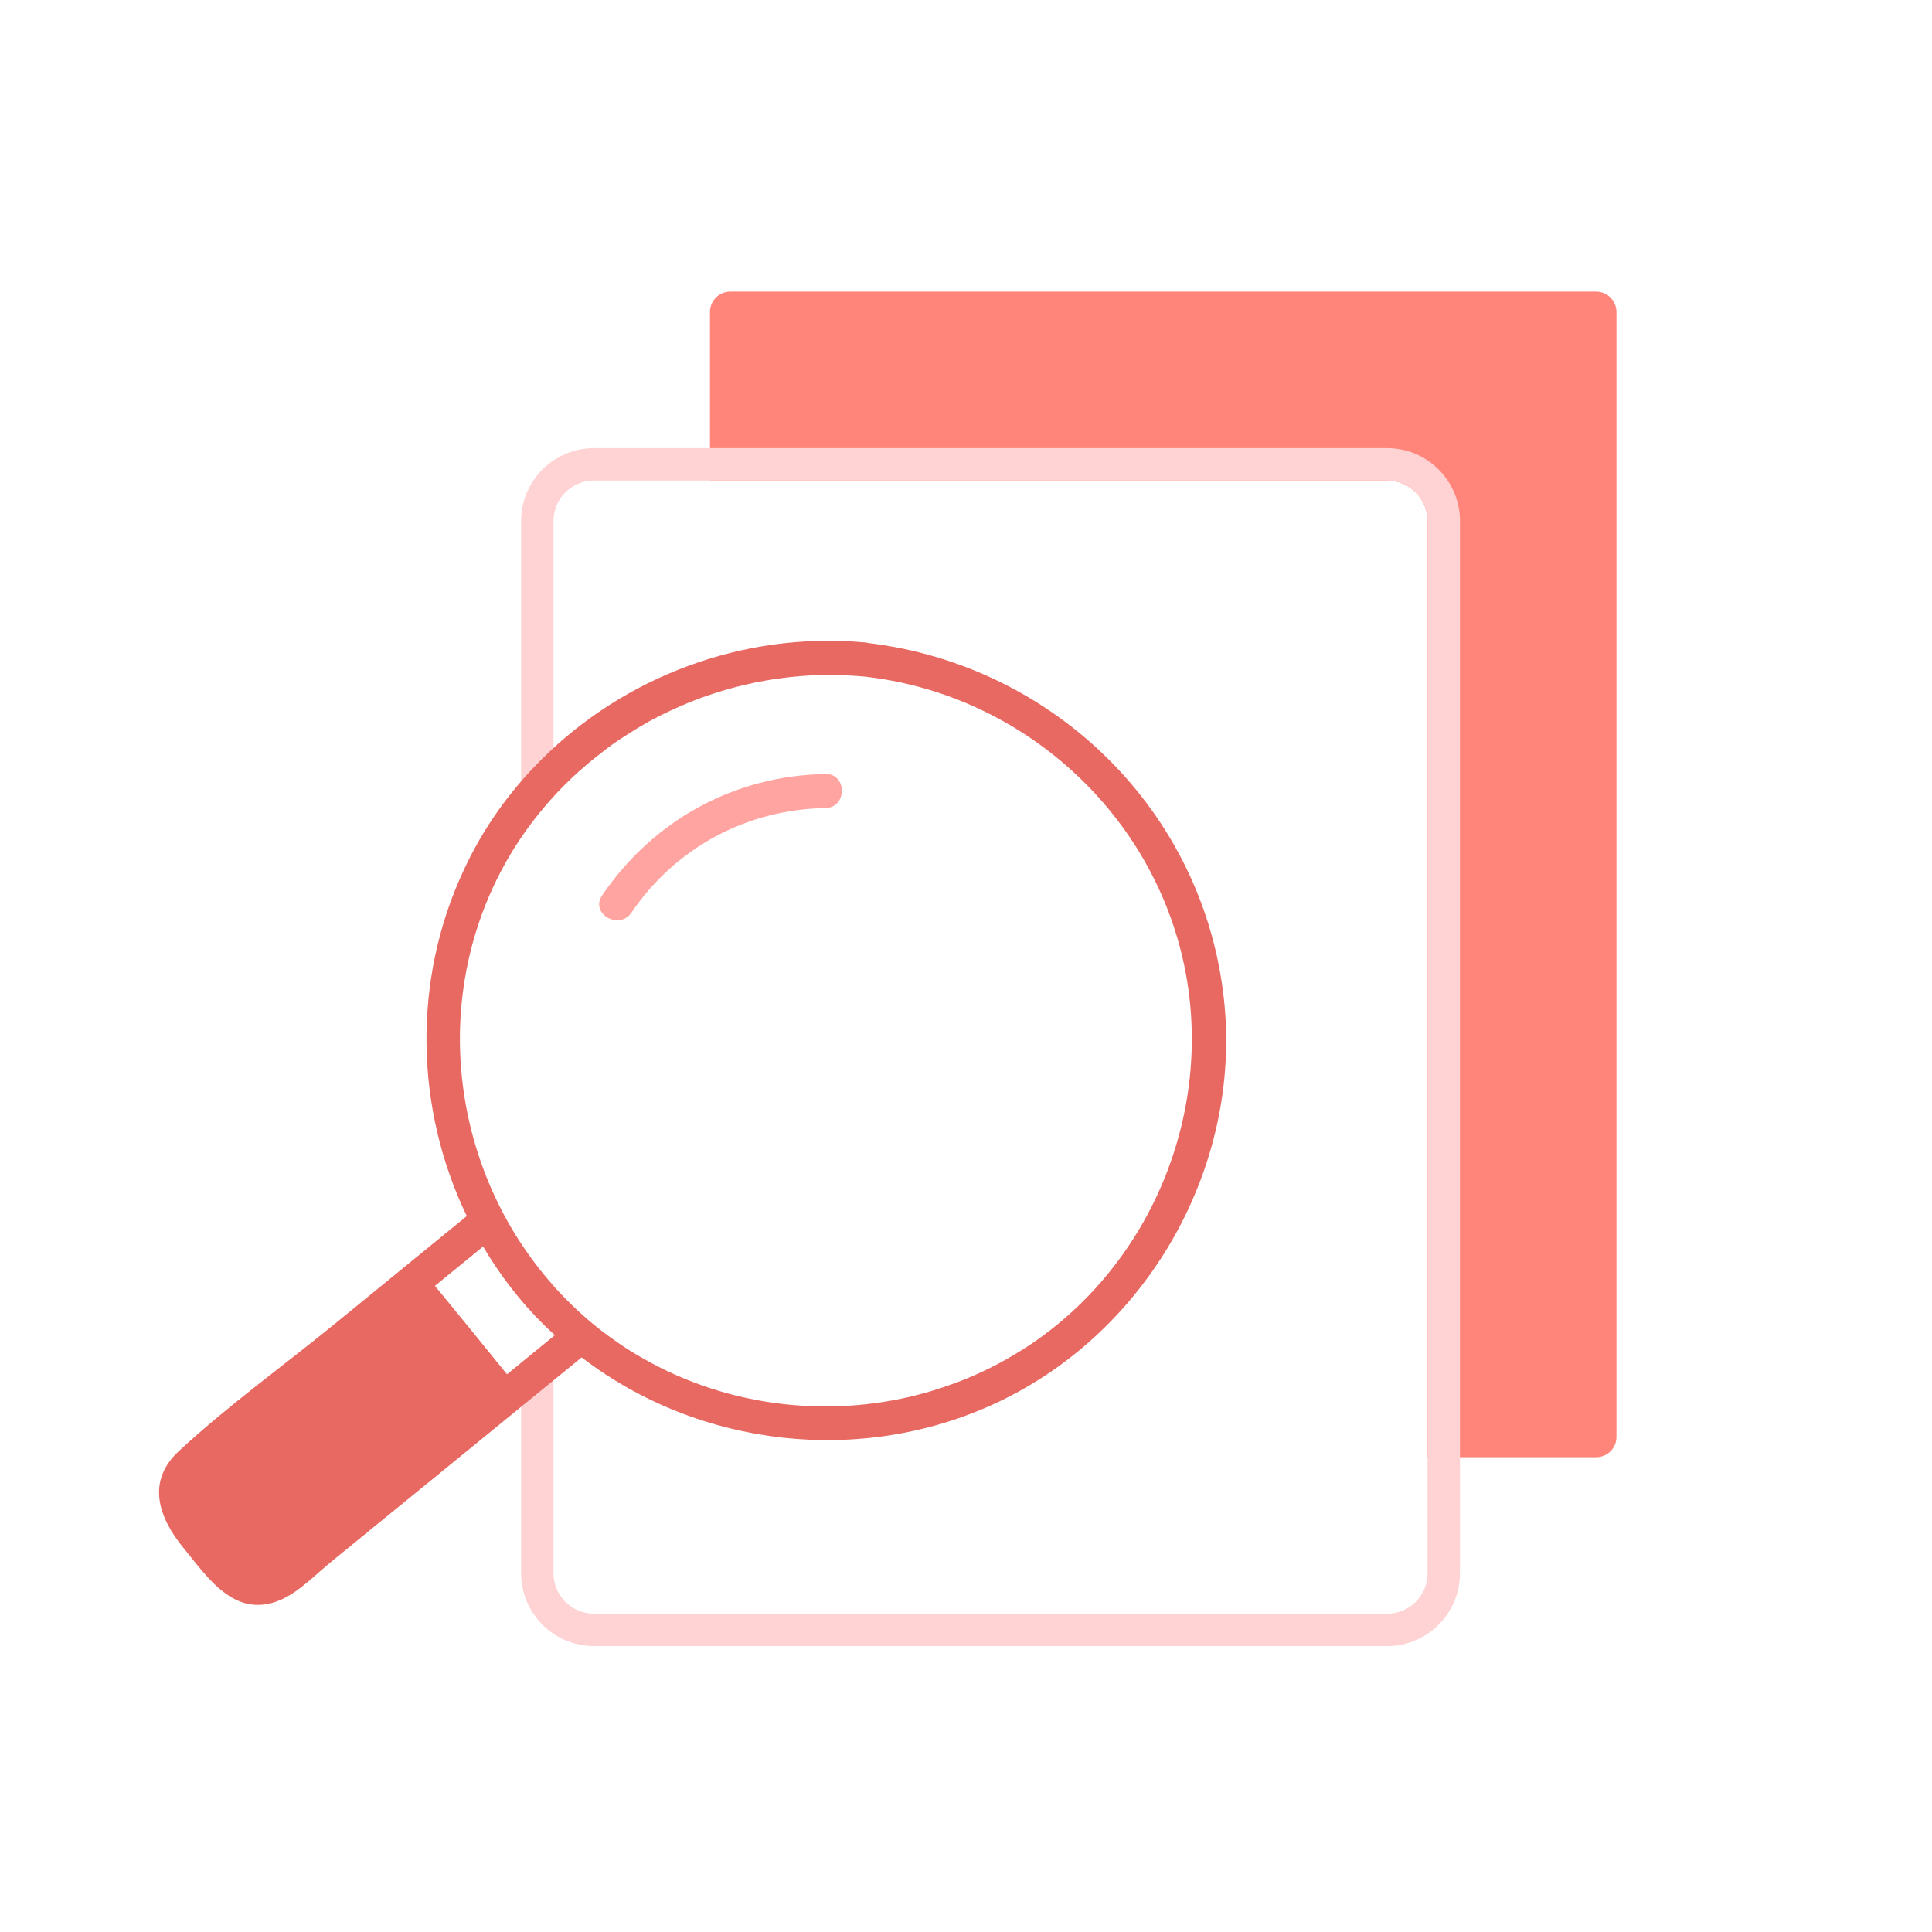
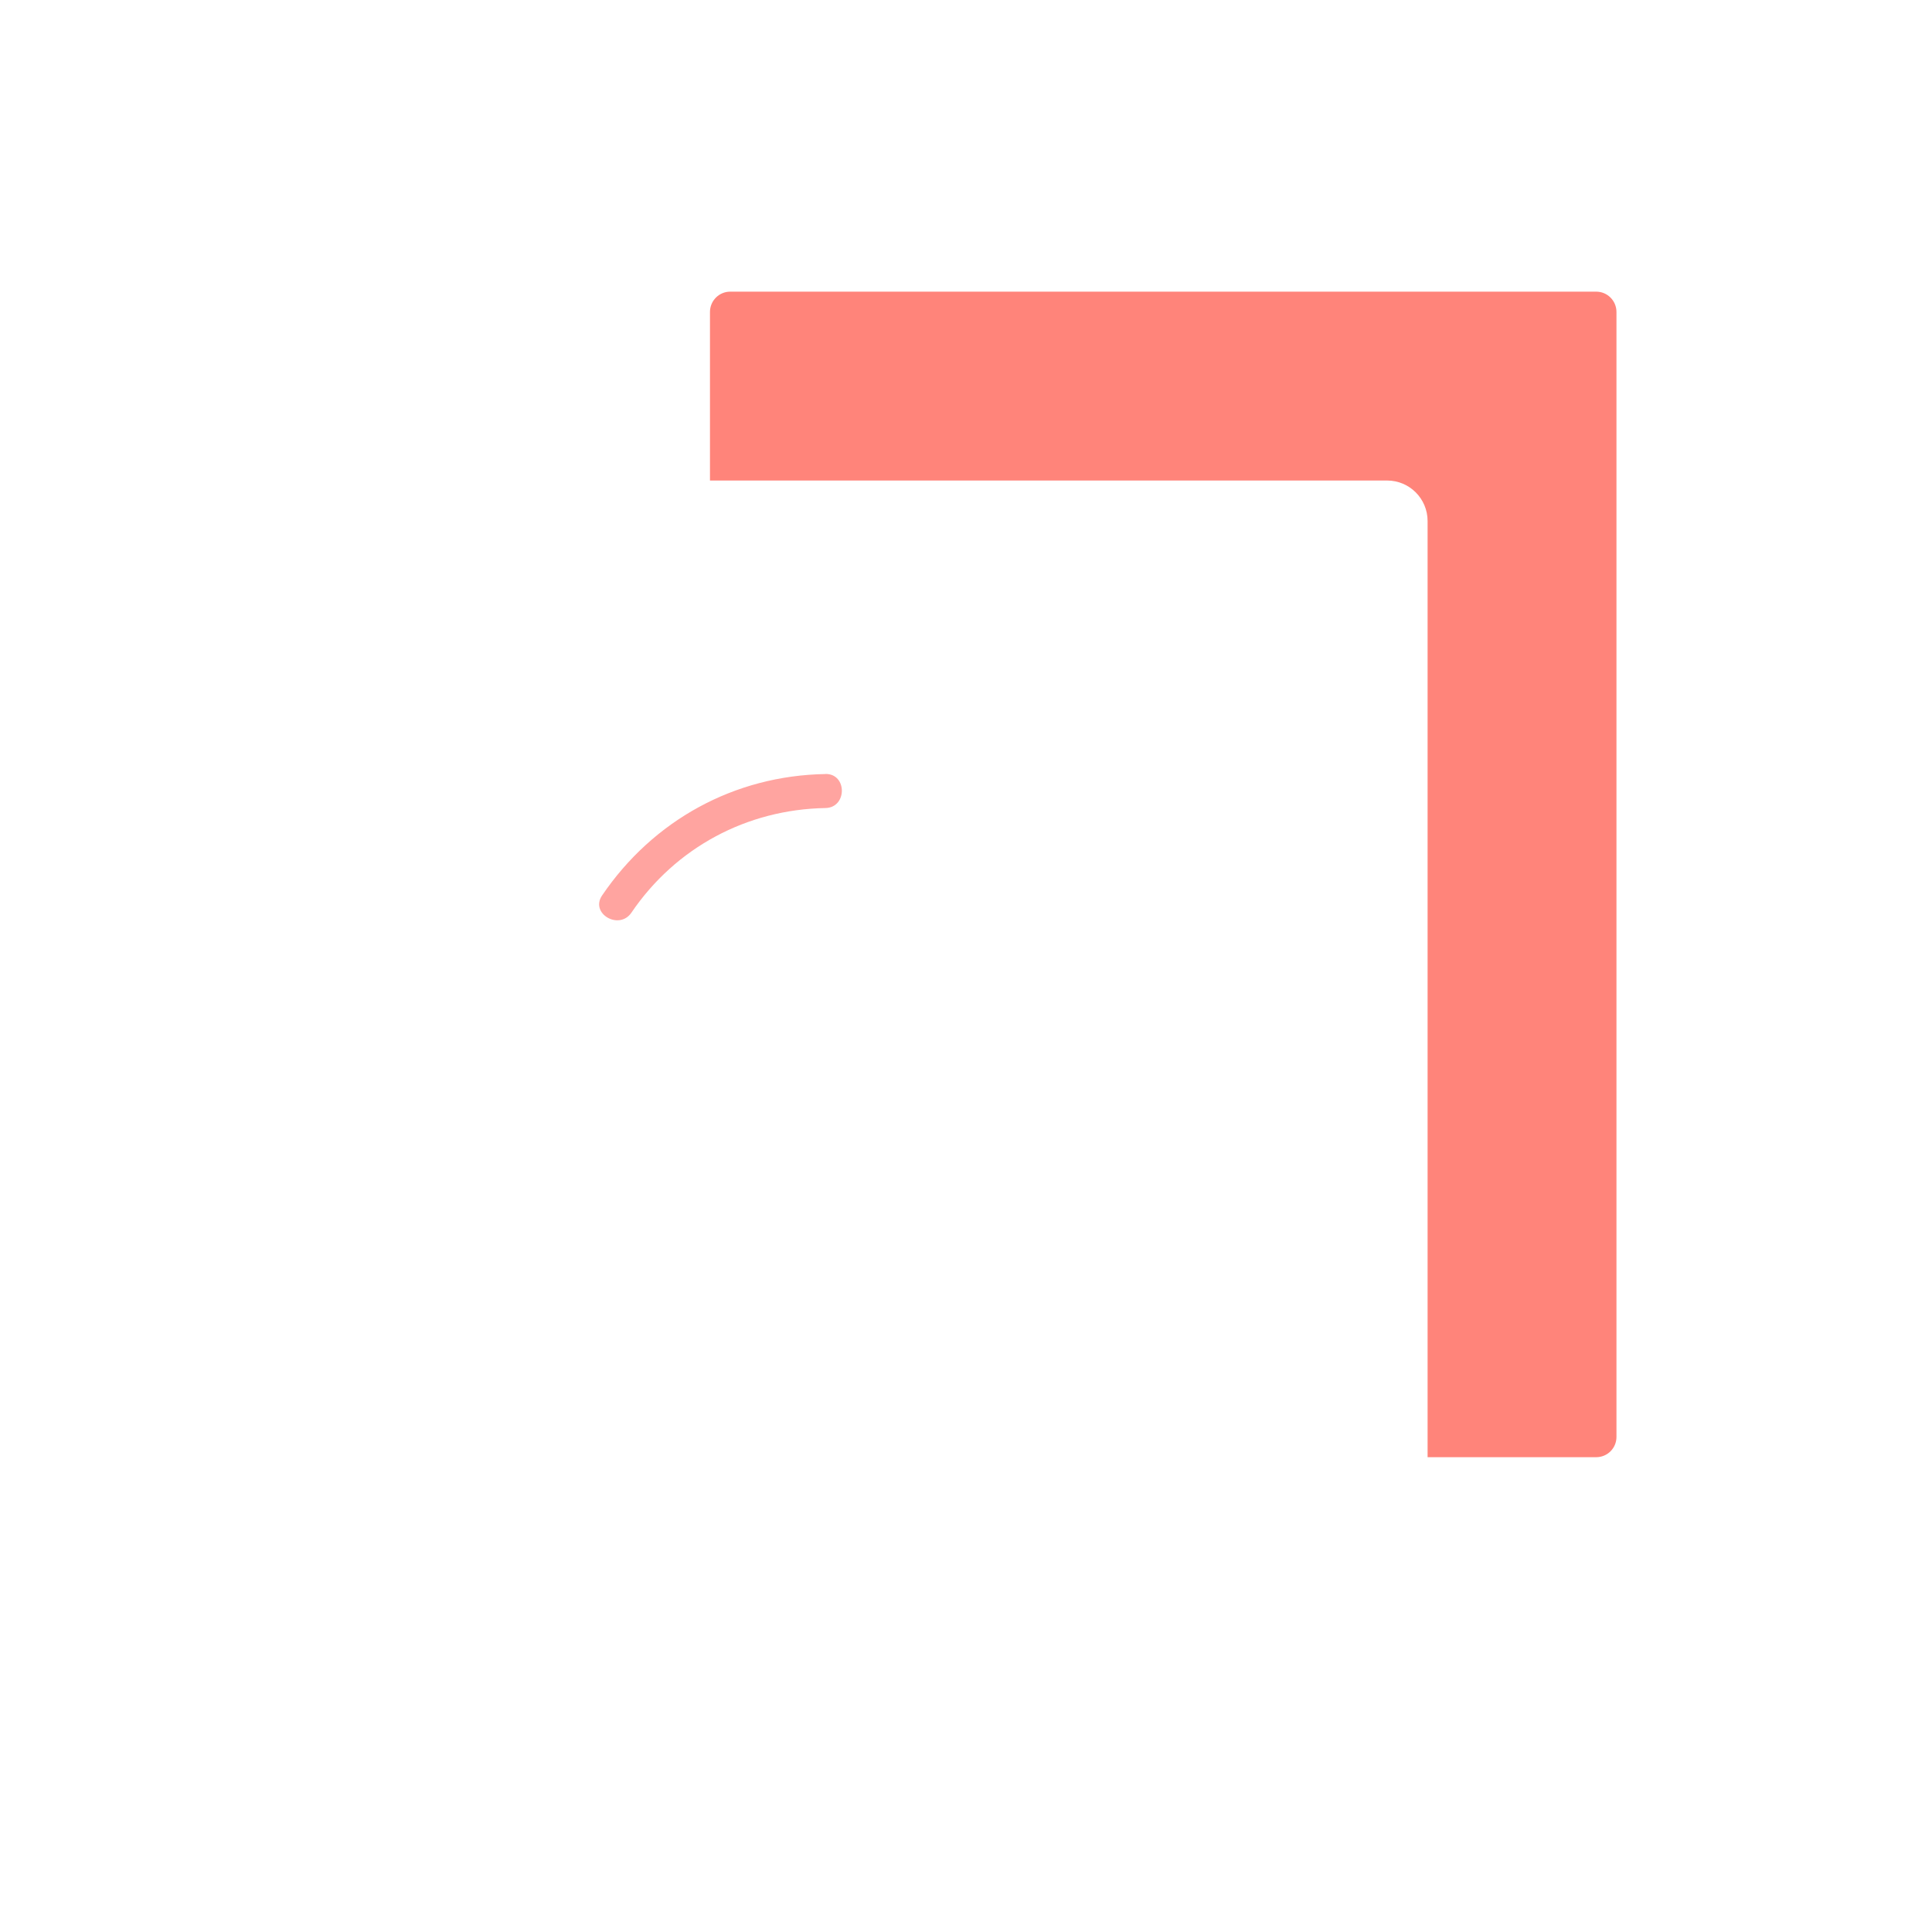
<svg xmlns="http://www.w3.org/2000/svg" id="Layer_1" data-name="Layer 1" viewBox="0 0 250 250">
  <path d="M209.17,40.37v145.57c0,1.45-1.17,2.62-2.62,2.62h-21.82v-121.14c0-2.89-2.34-5.24-5.23-5.24h-87.63v-21.81c0-1.45,1.17-2.63,2.62-2.63h112.06c1.45,0,2.62,1.18,2.62,2.63Z" style="fill: #ff847a;" />
-   <path d="M179.5,57.99h-102.65c-5.19,0-9.42,4.23-9.42,9.43v40.96c.66-.98,1.36-1.94,2.09-2.86.27-.35.56-.69.84-1.03.41-.49.83-.96,1.26-1.43v-35.64c0-2.89,2.35-5.24,5.23-5.24h102.65c2.89,0,5.23,2.35,5.23,5.24v136.15c0,2.89-2.34,5.24-5.23,5.24h-102.65c-2.88,0-5.23-2.35-5.23-5.24v-30.63c-1.39,1.14-2.79,2.28-4.19,3.42v27.21c0,5.2,4.23,9.43,9.42,9.43h102.65c5.2,0,9.42-4.23,9.42-9.43V67.42c0-5.2-4.22-9.43-9.42-9.43ZM71.62,172.6v-6.23c-.73-.82-1.43-1.66-2.1-2.53-.74-.95-1.43-1.93-2.09-2.94v7.33c.95,1.13,1.95,2.22,3.02,3.27.38.39.78.76,1.17,1.1Z" style="fill: #ffd3d3;" />
  <path d="M106.81,100.16c-11.78.2-22.29,5.98-28.9,15.71-1.6,2.35,2.22,4.56,3.8,2.22,5.72-8.42,14.93-13.35,25.1-13.53,2.83-.05,2.84-4.45,0-4.41h0Z" style="fill: #ffa4a0;" />
-   <path d="M158.4,129.52c-2.54-24.41-21.87-43.4-46.03-46.31-.17-.06-.34-.06-.5-.08-.11,0-.2-.03-.31-.03-15.5-1.31-30.78,4.47-41.5,15.19-4.11,4.08-7.54,8.88-10.05,14.3-6.7,14.33-6.28,30.89.39,44.77-5.78,4.72-11.56,9.44-17.34,14.16-6.59,5.36-13.66,10.45-19.89,16.23-4.25,3.91-2.68,8.55.5,12.46,3.18,3.88,6.65,9.27,12.51,6.87,2.49-1.03,4.72-3.41,6.79-5.08,3.97-3.24,7.93-6.48,11.92-9.72,6.76-5.53,13.57-11.06,20.36-16.62h.03c15.22,11.67,36.28,14.08,53.85,5.78,19.49-9.22,31.51-30.5,29.27-51.92ZM65.61,177.84c-3.1-3.83-6.2-7.65-9.33-11.45,2.07-1.68,4.13-3.38,6.2-5.06l.03-.03c2.18,3.69,4.8,7.12,7.93,10.19.42.42.84.81,1.26,1.17.03.03.08.06.11.11-2.07,1.7-4.13,3.38-6.2,5.06ZM132.81,174.32c-.5.31-.98.64-1.48.92-1.01.61-2.01,1.17-3.04,1.68-1.54.78-3.13,1.48-4.75,2.07-1.06.39-2.15.75-3.27,1.09-12.34,3.6-25.92,2.12-37.2-4.38-1.12-.64-2.21-1.31-3.27-2.07-.53-.36-1.06-.75-1.59-1.14-15.84-12.04-22.51-33.24-16.53-52.2,1.87-5.92,4.86-11.26,8.69-15.78,2.29-2.74,4.92-5.19,7.74-7.32.87-.7,1.76-1.31,2.68-1.9,1.03-.67,2.09-1.31,3.18-1.93,2.18-1.17,4.44-2.21,6.79-3.07,1.17-.42,2.37-.81,3.57-1.15,3.02-.84,6.12-1.4,9.27-1.65,1.34-.11,2.74-.17,4.1-.14,1.37,0,2.77.08,4.16.2,19.61,2.18,36.22,16.51,41,35.72,4.8,19.33-3.38,40.19-20.05,51.06Z" style="fill: #e76962;" />
-   <path d="M71.81,172.78c-.06.05-.13.1-.19.16v-.34s.05.05.08.07c.03.03.09.06.11.11Z" style="fill: #ffa4a0;" />
</svg>